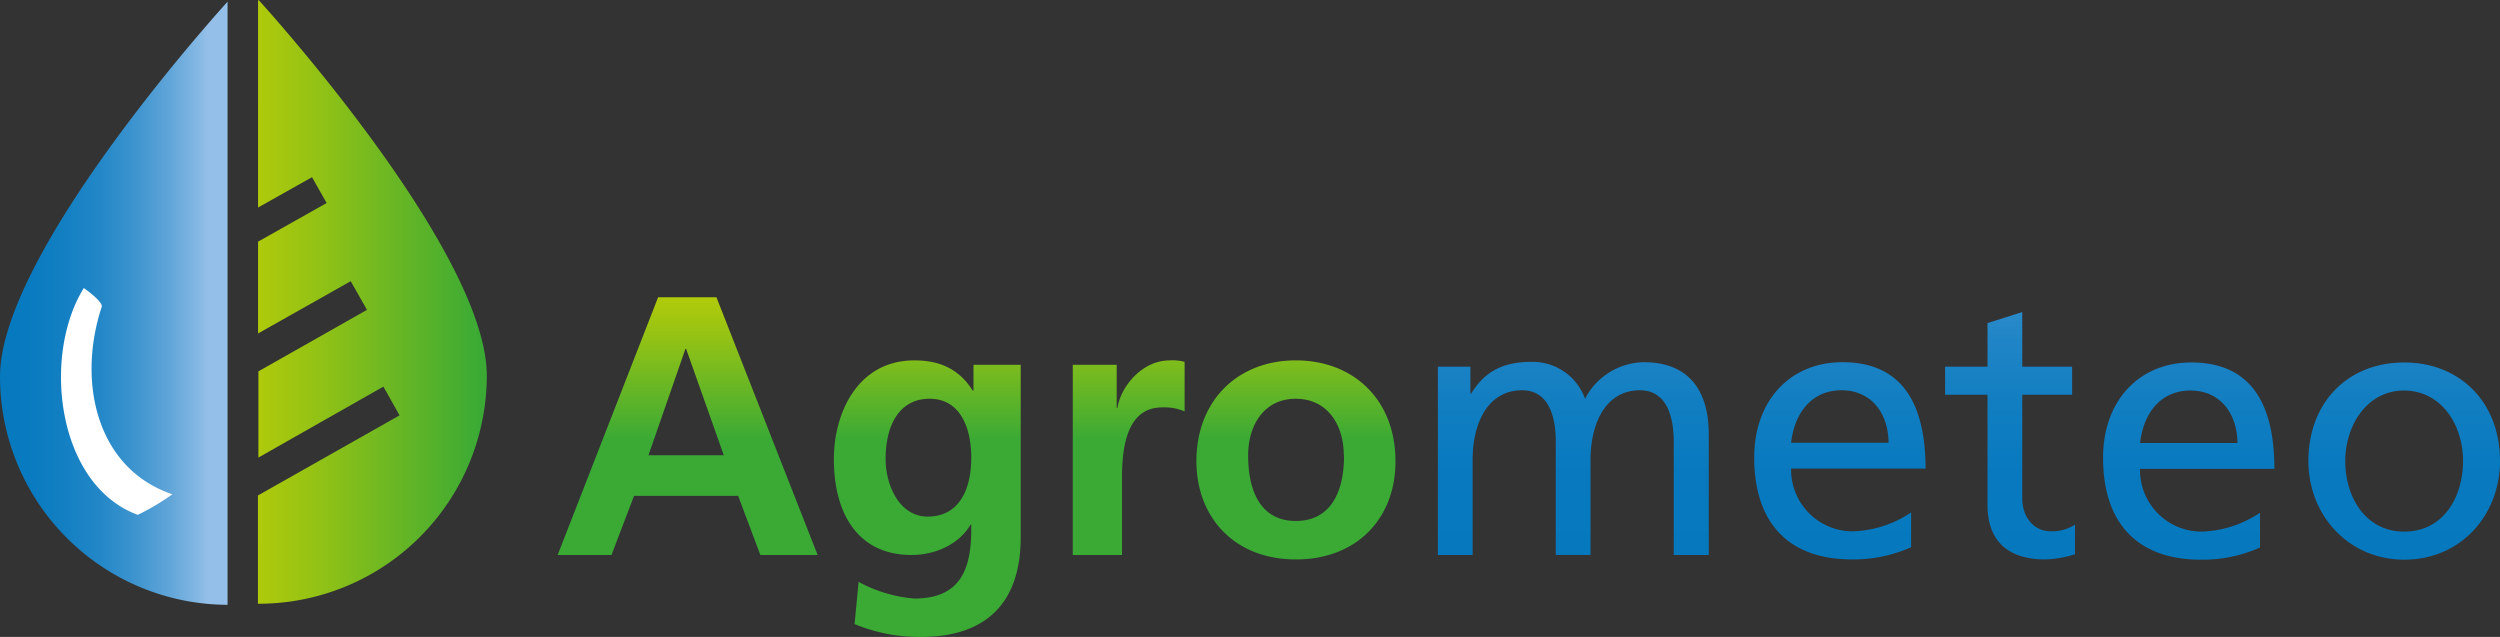
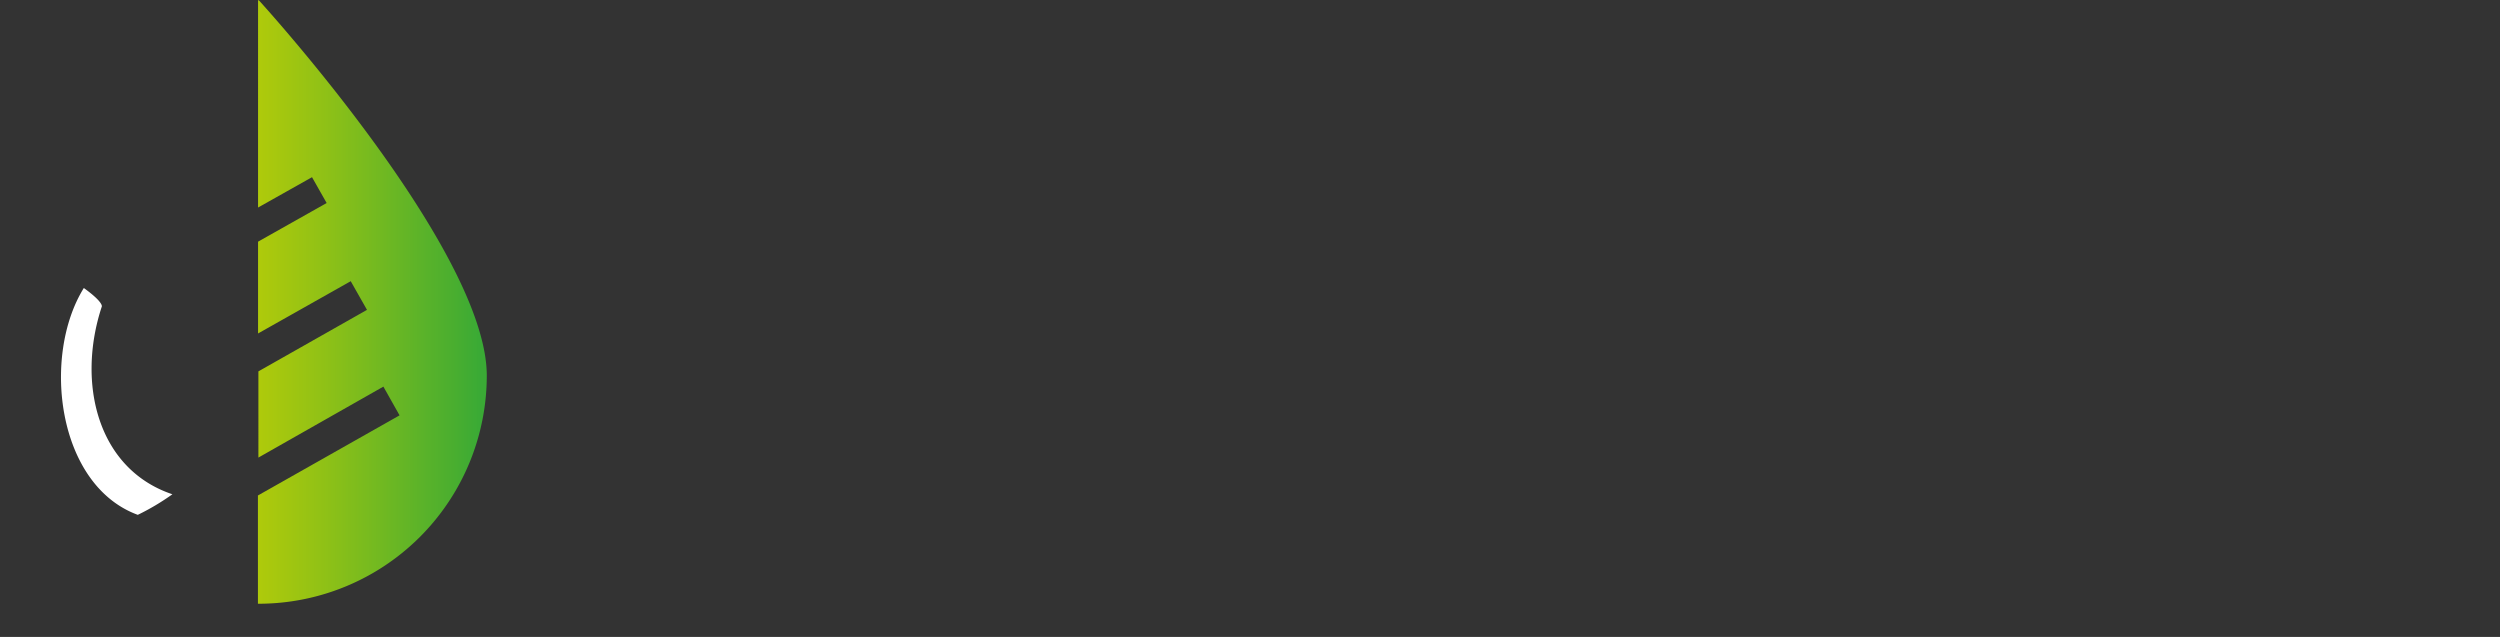
<svg xmlns="http://www.w3.org/2000/svg" viewBox="0 0 370.65 94.43">
  <rect x="0" y="0" width="370.65" height="94.43" fill="#333333" stroke="none" />
  <defs>
    <style>.cls-1{fill:url(#Dégradé_sans_nom_5);}.cls-2{fill:url(#Dégradé_sans_nom_26);}.cls-3{fill:#fff;}.cls-4{fill:url(#Dégradé_sans_nom_72);}.cls-5{fill:url(#Dégradé_sans_nom_25);}</style>
    <linearGradient id="Dégradé_sans_nom_5" x1="38.26" y1="44.76" x2="72.17" y2="44.76" gradientUnits="userSpaceOnUse">
      <stop offset="0" stop-color="#afca0b" />
      <stop offset="0.26" stop-color="#93c215" />
      <stop offset="0.83" stop-color="#4daf2e" />
      <stop offset="0.97" stop-color="#3aaa35" />
    </linearGradient>
    <linearGradient id="Dégradé_sans_nom_26" x1="-3.25" y1="44.96" x2="30.76" y2="44.96" gradientUnits="userSpaceOnUse">
      <stop offset="0" stop-color="#0578be" />
      <stop offset="0.21" stop-color="#087abf" />
      <stop offset="0.37" stop-color="#127fc2" />
      <stop offset="0.53" stop-color="#2387c7" />
      <stop offset="0.67" stop-color="#3b93ce" />
      <stop offset="0.81" stop-color="#5aa2d7" />
      <stop offset="0.94" stop-color="#7fb5e2" />
      <stop offset="1" stop-color="#93bfe8" />
    </linearGradient>
    <linearGradient id="Dégradé_sans_nom_72" x1="144.8" y1="44.55" x2="144.8" y2="65.22" gradientUnits="userSpaceOnUse">
      <stop offset="0" stop-color="#afca0b" />
      <stop offset="0.27" stop-color="#93c215" />
      <stop offset="0.85" stop-color="#4daf2e" />
      <stop offset="1" stop-color="#3aaa35" />
    </linearGradient>
    <linearGradient id="Dégradé_sans_nom_25" x1="291.93" y1="87.21" x2="291.93" y2="20.2" gradientUnits="userSpaceOnUse">
      <stop offset="0" stop-color="#0578be" />
      <stop offset="0.25" stop-color="#0879bf" />
      <stop offset="0.41" stop-color="#117ec1" />
      <stop offset="0.55" stop-color="#2085c6" />
      <stop offset="0.68" stop-color="#3590cc" />
      <stop offset="0.8" stop-color="#519ed5" />
      <stop offset="0.91" stop-color="#73afde" />
      <stop offset="1" stop-color="#93bfe8" />
    </linearGradient>
  </defs>
  <g id="Calque_2" data-name="Calque 2">
    <g id="Calque_1-2" data-name="Calque 1">
      <path class="cls-1" d="M38.34,0l-.08.09V30.77l8-4.5,2.17,3.83L38.26,35.83V49.44L52,41.69l2.41,4.25-16.1,9.12V67.84L56.84,57.32l2.4,4.26-21,11.88V89.51h.08A33.83,33.83,0,0,0,72.17,55.69C72.17,37,38.34,0,38.34,0Z" />
-       <path class="cls-2" d="M0,55.84A33.84,33.84,0,0,0,33.74,89.67V.25C31.9,2.27,0,37.7,0,55.84Z" />
-       <path class="cls-3" d="M20.43,76.33c-12-4.4-14.25-23.57-8-33.63,3,2.17,2.66,2.76,2.66,2.76-3.74,11.35-.65,24.09,10.47,27.82A35.24,35.24,0,0,1,20.43,76.33Z" />
-       <path class="cls-4" d="M112.73,82.28l-3.29-8.76H94l-3.34,8.76H82.68L97.57,44.07h8.65l15,38.21Zm-11-30.55h-.11L96.14,67.5h11.17ZM144,77.79h-.11c-1.59,2.74-5,4.49-8.76,4.49-7.77,0-11.5-5.91-11.5-14.23,0-6.79,3.51-14.62,11.94-14.62,3.72,0,6.62,1.26,8.65,4.49h.11V54.09h7V79.65c0,9.53-4.92,14.78-14.78,14.78a24.86,24.86,0,0,1-9.85-1.91l.6-6.25a20.76,20.76,0,0,0,8.27,2.47c6.89,0,8.43-4.44,8.43-10.29Zm0-9.91c0-4.32-1.54-8.76-6.19-8.76-4.38,0-6.51,3.78-6.51,8.93,0,3.83,2,8.54,6.24,8.54C142.29,76.59,144,72.43,144,67.88Zm15.05,14.4V54.09h6.51v6.4h.11c.44-3,3.51-7.06,7.77-7.06a6.75,6.75,0,0,1,2.19.22V61a7.49,7.49,0,0,0-3.28-.6c-2.74,0-6,1.48-6,10.23V82.28Zm33.06.66c-9.09,0-14.73-6.24-14.73-14.57,0-9,6.14-14.94,14.73-14.94s14.78,5.86,14.78,14.94C206.93,76.75,201.24,82.94,192.15,82.94Zm7.12-15.44c0-4.49-2.41-8.38-7.12-8.38s-7.06,3.94-7.06,8.38c0,6,2.3,9.74,7.06,9.74S199.27,73.57,199.27,67.5Z" />
-       <path class="cls-5" d="M248.15,82.28V65.53c0-4.71-1.59-7.67-5-7.67-4.93,0-7.34,4.6-7.34,10.41v14h-5.15V65.53c0-4.55-1.47-7.67-5-7.67-4.87,0-7.33,4.55-7.33,10.35V82.28h-5.15V54.36H218v4h.11c2-3.28,4.76-4.71,8.87-4.71A8.27,8.27,0,0,1,235,59.12a10,10,0,0,1,8.71-5.42c6.29,0,9.63,3.78,9.63,10.68v17.9Zm35.19-1.15a20.93,20.93,0,0,1-8.76,1.81c-9.47,0-14.5-5.48-14.5-15.11,0-8.43,5.31-14.13,13.08-14.13,8.1,0,12.32,5.15,12.32,15.77H265.55a9.14,9.14,0,0,0,9.2,9.31,16.51,16.51,0,0,0,8.59-2.8ZM280,65.64c-.05-4.49-2.63-7.78-7-7.78-4.11,0-6.9,3-7.45,7.78Zm27.64,16.53a16,16,0,0,1-4.43.77c-5.75,0-8.54-3-8.54-8V58.52h-6.29V54.36h6.29V47.9l5.15-1.64v8.1h7.39v4.16h-7.39V73.9c0,2.58,1.53,4.88,4.32,4.88a6.32,6.32,0,0,0,3.5-1Zm27.43-1a20.93,20.93,0,0,1-8.76,1.81c-9.47,0-14.51-5.48-14.51-15.11,0-8.43,5.31-14.13,13.08-14.13,8.11,0,12.32,5.15,12.32,15.77H317.28a9.13,9.13,0,0,0,9.19,9.31,16.54,16.54,0,0,0,8.6-2.8Zm-3.34-15.49c-.06-4.49-2.63-7.78-7-7.78-4.1,0-6.9,3-7.44,7.78Zm10.51,2.68c0-8.54,5.69-14.62,14.23-14.62,8.15,0,14.18,5.81,14.18,14.62,0,7.83-5.64,14.62-14.24,14.62C348.2,82.94,342.24,76.42,342.24,68.32Zm22.93,0c0-5.53-3.34-10.46-8.76-10.46s-8.7,5.1-8.7,10.46,3,10.46,8.76,10.46S365.17,73.74,365.17,68.32Z" />
+       <path class="cls-3" d="M20.43,76.33c-12-4.4-14.25-23.57-8-33.63,3,2.17,2.66,2.76,2.66,2.76-3.74,11.35-.65,24.09,10.47,27.82A35.24,35.24,0,0,1,20.43,76.33" />
    </g>
  </g>
</svg>